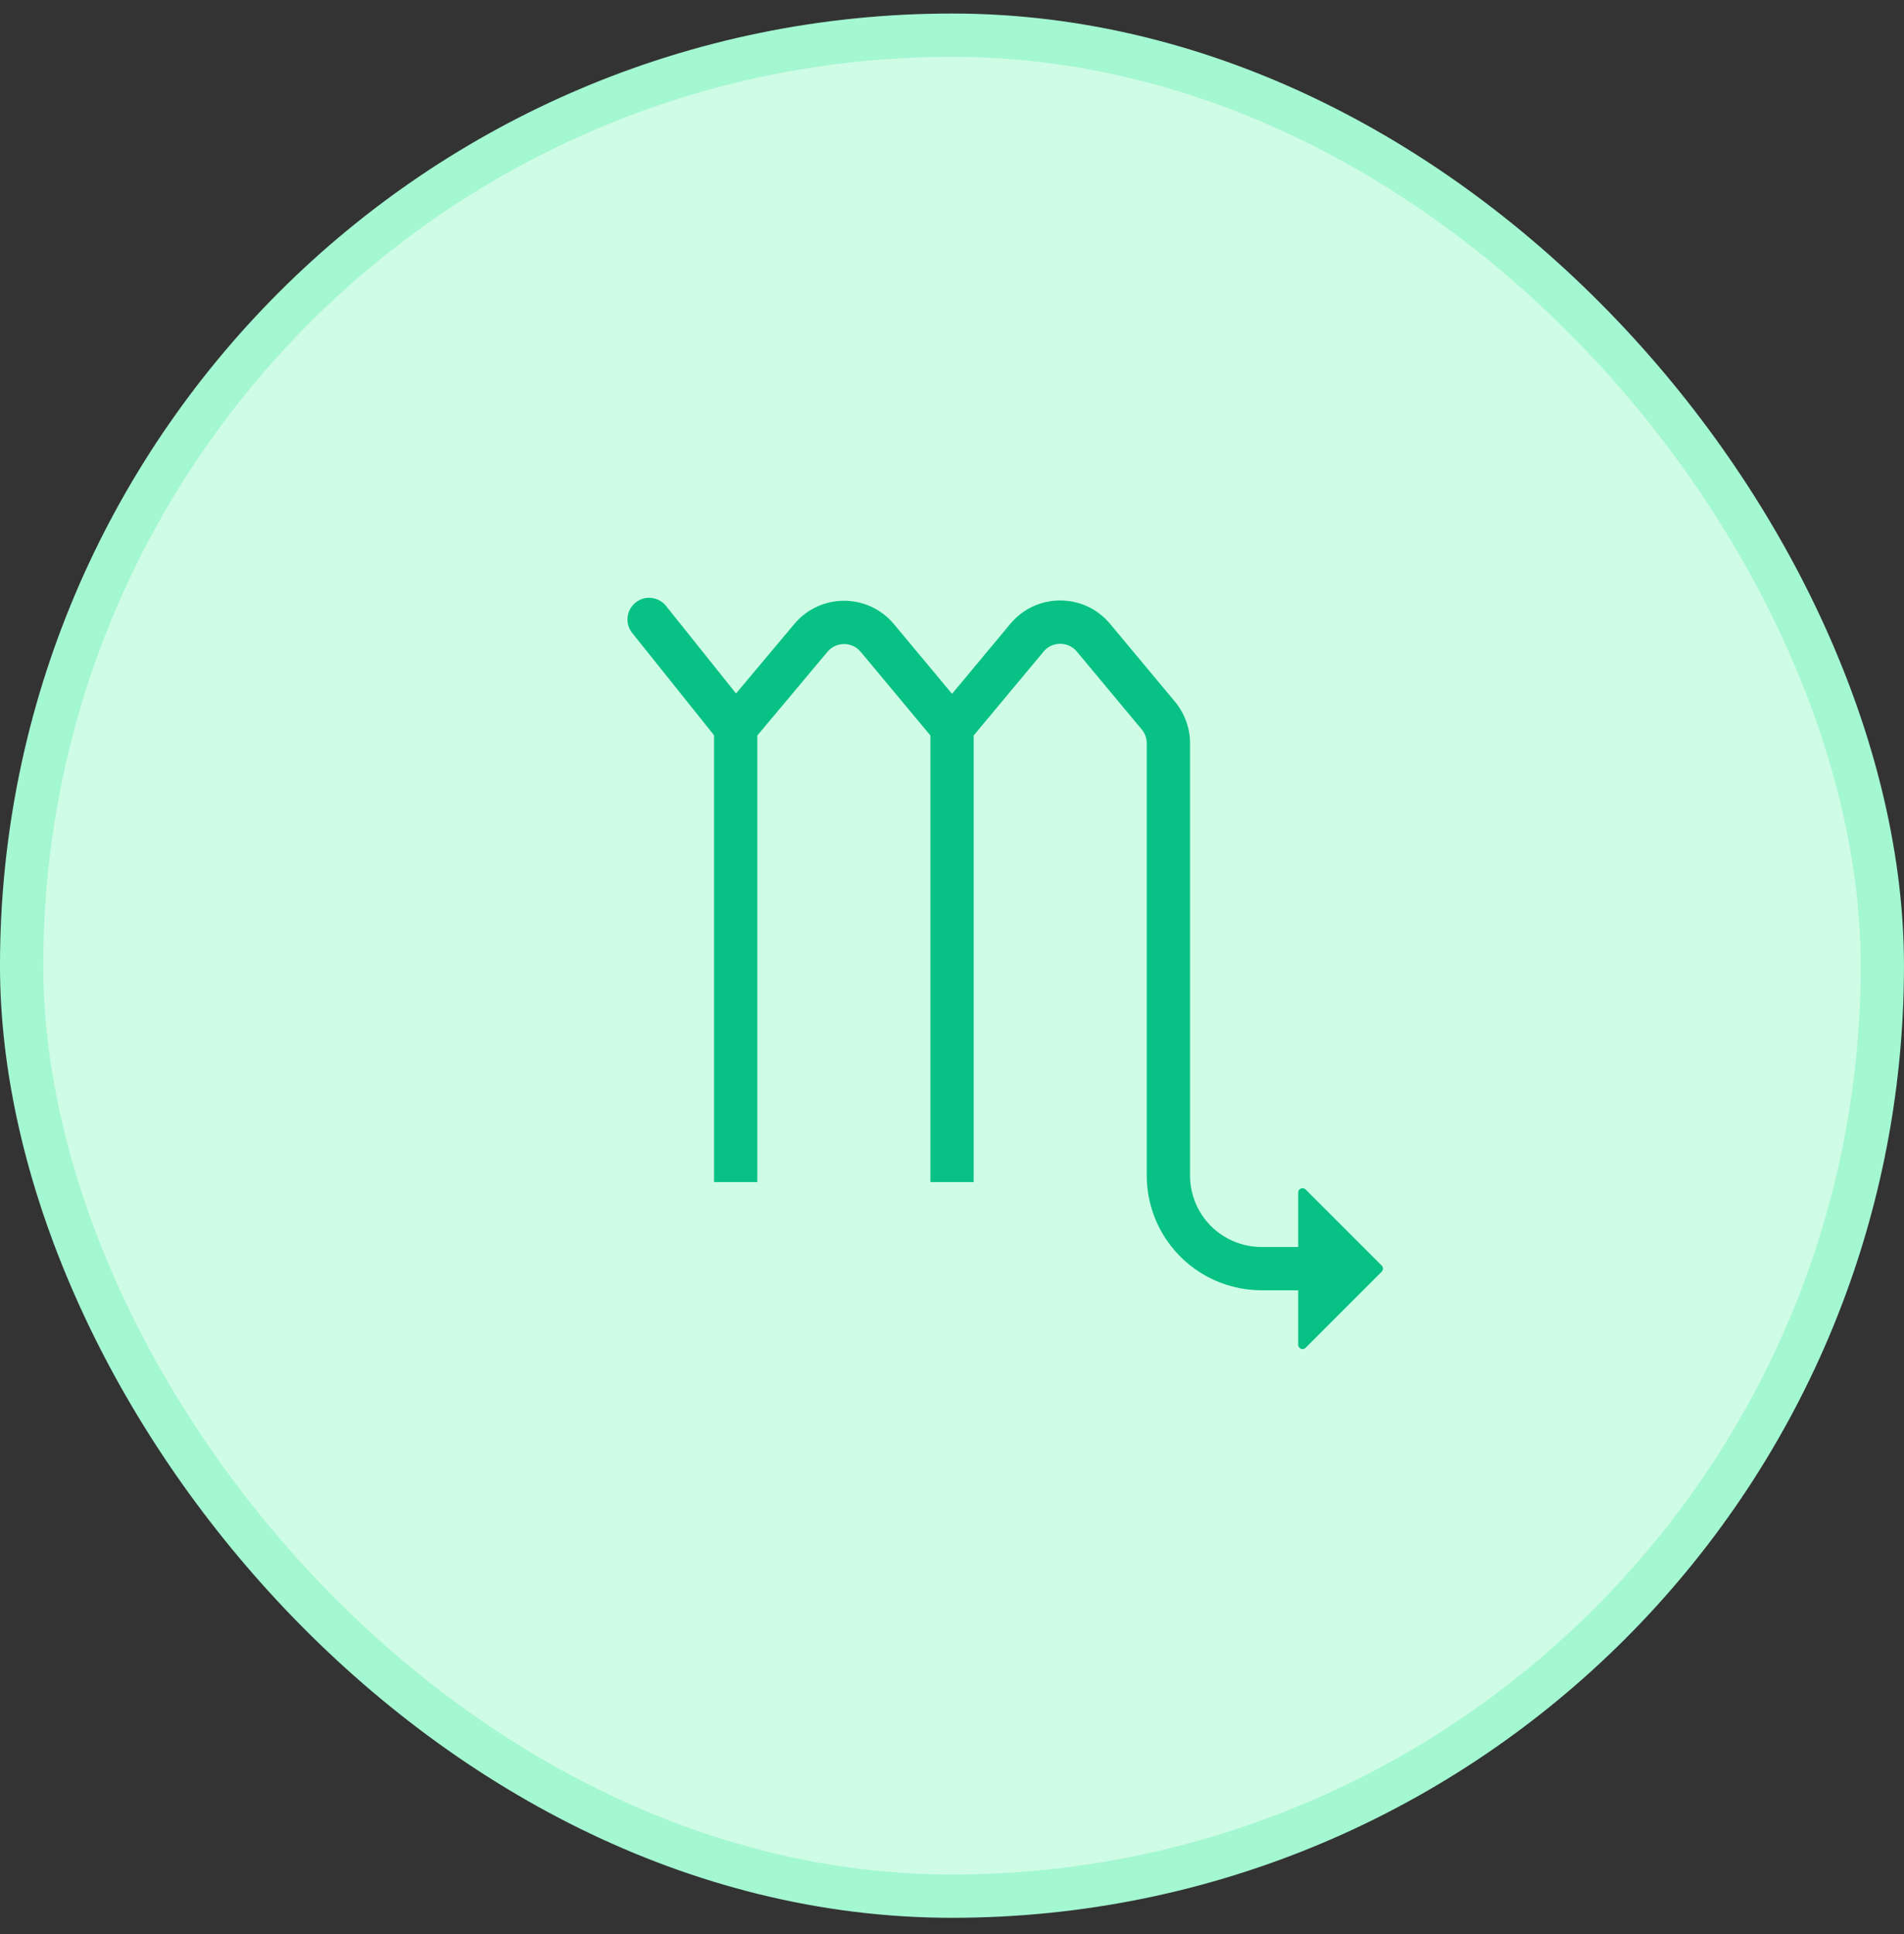
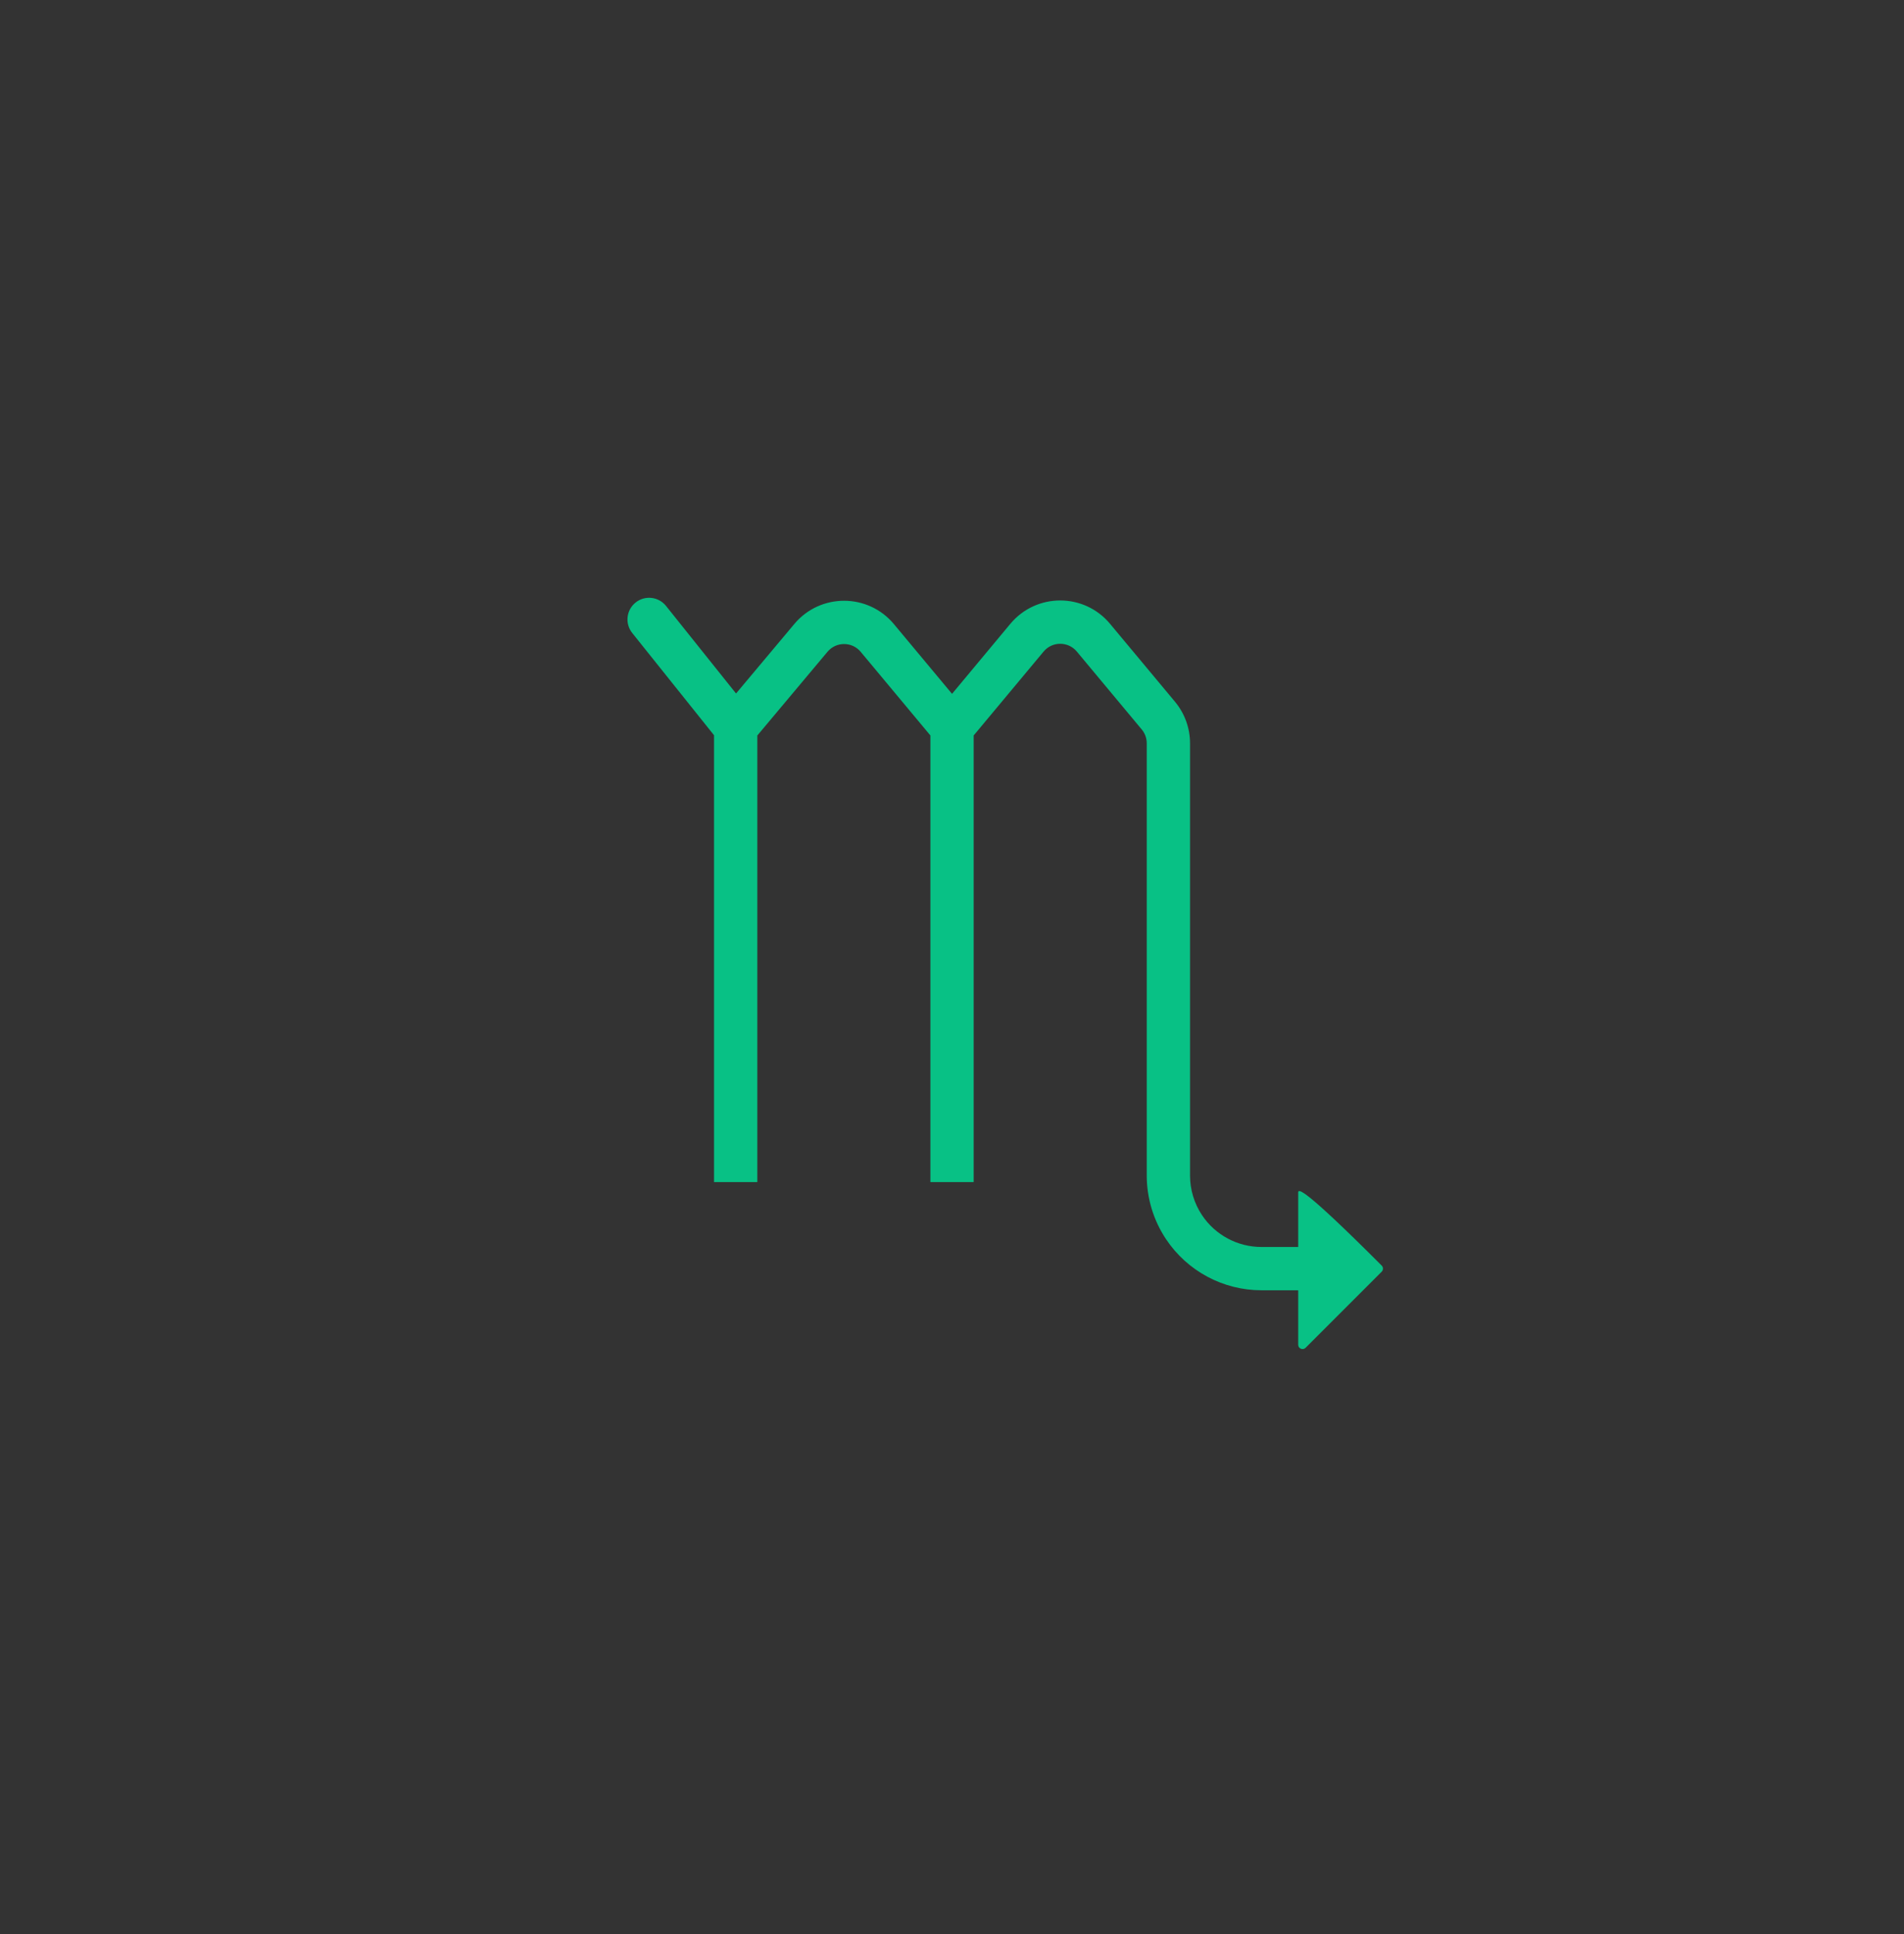
<svg xmlns="http://www.w3.org/2000/svg" width="64" height="65" viewBox="0 0 64 65" fill="none">
  <rect x="0" y="0" width="64" height="65" fill="#333333" stroke="none" />
-   <rect x="0.727" y="1.182" width="62.545" height="62.545" rx="31.273" fill="#CFFCE5" />
-   <rect x="0.727" y="1.182" width="62.545" height="62.545" rx="31.273" stroke="#A3F7D1" stroke-width="1.455" />
-   <path d="M22.387 20.364C22.136 20.05 21.678 19.999 21.365 20.25C21.051 20.501 21 20.959 21.251 21.273L24.001 24.71V39.727H25.456V24.719L27.815 21.905C28.106 21.558 28.641 21.558 28.931 21.907L31.274 24.718V39.727H32.728V24.718L35.079 21.898C35.369 21.549 35.905 21.549 36.196 21.898L38.378 24.516C38.487 24.646 38.546 24.811 38.546 24.981V36.089L38.546 36.091V39.507C38.546 40.269 38.772 41.013 39.194 41.646C39.909 42.719 41.114 43.364 42.403 43.364H43.637V45.194C43.637 45.324 43.794 45.389 43.886 45.297L46.444 42.739C46.5 42.682 46.5 42.59 46.444 42.534L43.886 39.976C43.794 39.884 43.637 39.949 43.637 40.078V41.909H42.403C41.6 41.909 40.85 41.508 40.404 40.84C40.141 40.445 40.001 39.981 40.001 39.507L40.001 24.981C40.001 24.471 39.822 23.977 39.495 23.584L37.313 20.966C36.441 19.919 34.833 19.919 33.961 20.966L32.001 23.319L30.048 20.976C29.178 19.931 27.574 19.928 26.7 20.971L24.741 23.307L22.387 20.364Z" fill="#08C185" />
+   <path d="M22.387 20.364C22.136 20.05 21.678 19.999 21.365 20.25C21.051 20.501 21 20.959 21.251 21.273L24.001 24.71V39.727H25.456V24.719L27.815 21.905C28.106 21.558 28.641 21.558 28.931 21.907L31.274 24.718V39.727H32.728V24.718L35.079 21.898C35.369 21.549 35.905 21.549 36.196 21.898L38.378 24.516C38.487 24.646 38.546 24.811 38.546 24.981V36.089L38.546 36.091V39.507C38.546 40.269 38.772 41.013 39.194 41.646C39.909 42.719 41.114 43.364 42.403 43.364H43.637V45.194C43.637 45.324 43.794 45.389 43.886 45.297L46.444 42.739C46.5 42.682 46.5 42.59 46.444 42.534C43.794 39.884 43.637 39.949 43.637 40.078V41.909H42.403C41.6 41.909 40.85 41.508 40.404 40.84C40.141 40.445 40.001 39.981 40.001 39.507L40.001 24.981C40.001 24.471 39.822 23.977 39.495 23.584L37.313 20.966C36.441 19.919 34.833 19.919 33.961 20.966L32.001 23.319L30.048 20.976C29.178 19.931 27.574 19.928 26.7 20.971L24.741 23.307L22.387 20.364Z" fill="#08C185" />
</svg>